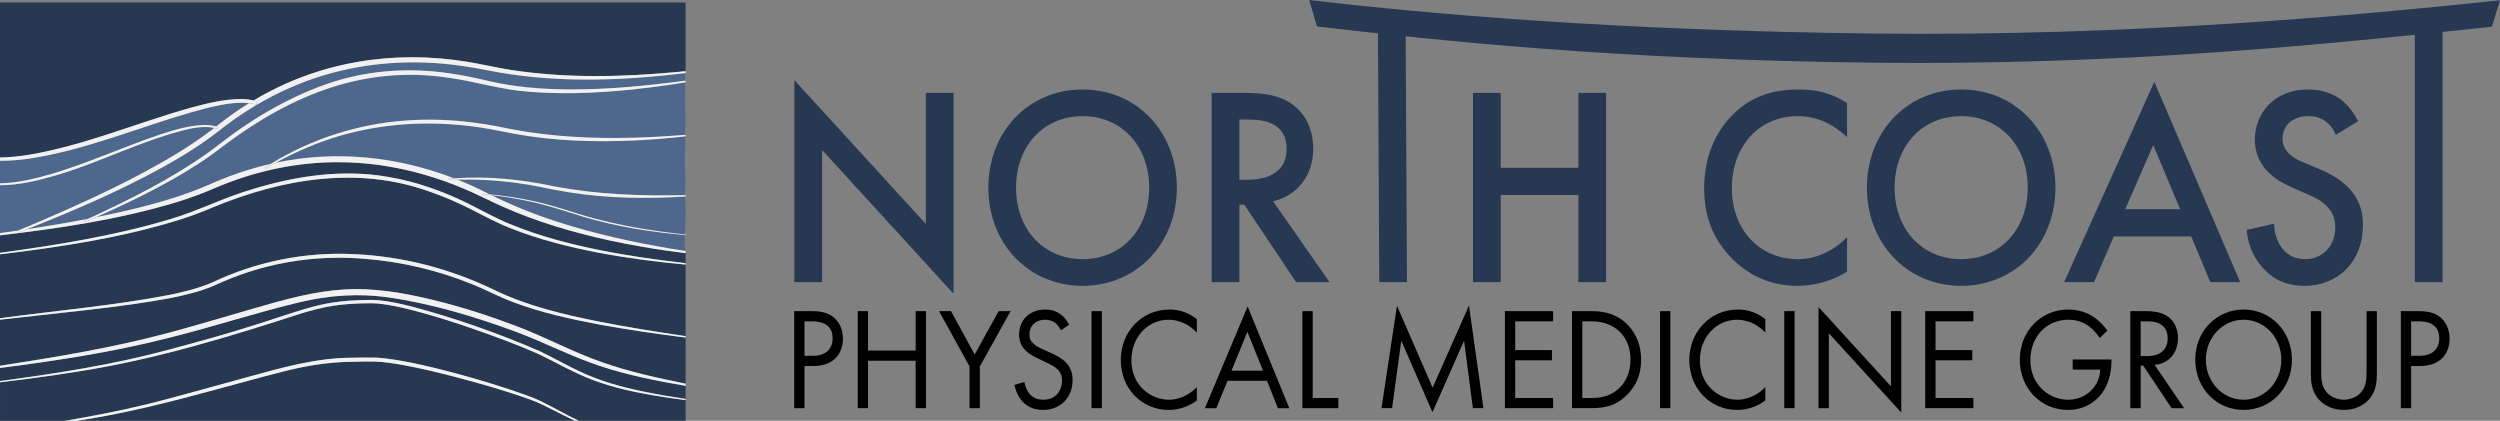
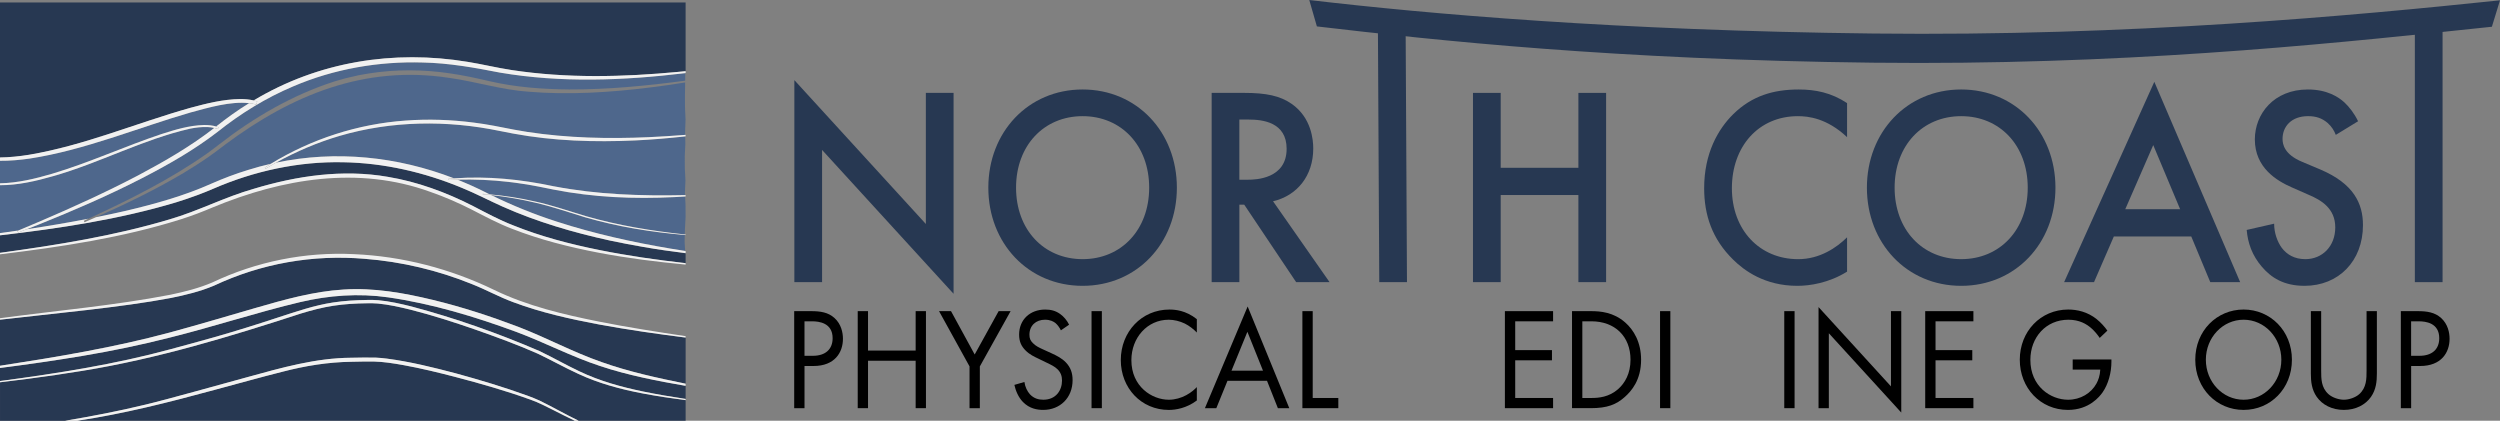
<svg xmlns="http://www.w3.org/2000/svg" viewBox="0 0 1837.52 309.24" data-name="Layer 2" id="Layer_2">
  <rect x="0" y="0" width="1837.52" height="309.24" fill="#808080" stroke="none" />
  <defs>
    <style>
      .cls-1 {
        fill: none;
      }

      .cls-2 {
        fill: #f1f1f1;
      }

      .cls-3 {
        fill: #4e678c;
      }

      .cls-4 {
        fill: #273852;
      }
    </style>
  </defs>
  <g data-name="Layer 1" id="Layer_1-2">
    <path d="M1410.14,46.27c-11.09,0-22.24-.06-33.52-.19-189.66-2.2-320.16-16.28-408.7-26.67l-5.59-19.4c87.86,10.32,226.43,22.45,414.65,24.63,188.86,2.18,352.33-13.09,460.54-24.42l-5.97,19.44c-102.45,10.73-245.04,26.61-421.4,26.61Z" class="cls-4" />
    <g>
      <path d="M503.58,60.86l-.13,9,.02,8.97.41,8.97-.33,8.95.05,2.4c.11,0,.22-.02.34-.03v-38.59c-.12.02-.24.04-.36.06v.27Z" class="cls-1" />
      <path d="M503.59,59.31c.11-.02.23-.03.34-.05v-5.54c-.1.01-.2.02-.3.04l-.05,5.55Z" class="cls-1" />
      <path d="M503.19,177.54l.39,6.93c.12.02.23.04.35.06v-11.75c-.21-.02-.41-.03-.62-.05l-.12,4.81Z" class="cls-1" />
      <path d="M503.74,105.71l-.43,8.95.05,9.03.45,8.97-.4,8.97.09,1.79c.15,0,.29,0,.44,0v-43.17c-.1.01-.21.02-.31.03l.12,5.44Z" class="cls-1" />
      <path d="M503.86,150.65l.04,8.87-.48,8.91-.1,3.89c.2.02.4.04.61.06v-28c-.13,0-.26.02-.39.03l.31,6.24Z" class="cls-1" />
      <path d="M118.5,98.59c10.18-3.27,20.59-6.45,31.37-6.71,3.02-.04,6.07.23,8.98,1.07,7.7-6.09,15.86-12.01,24.22-17.12-13.48-1.56-30.08,3.32-42.47,6.69-39.29,11.35-78.28,27.86-118.91,34.07-7.17,1.02-14.42,1.69-21.7,1.62v16.5c13.07-.24,25.95-3.37,38.46-7.05,27.24-8.13,53.08-20.06,80.04-29.07Z" class="cls-3" />
      <path d="M155.2,135.08c8.86-3.91,17.97-7.36,27.25-10.18,5.51-1.73,11.05-3.22,16.61-4.49,29.87-18.27,64.13-29.34,99.08-31.78,16.67-1.25,33.51-.64,50.08,1.5,9.94,1.22,19.77,3.26,29.57,5.18,3.15.6,6.63,1.19,9.79,1.68,29.52,4.51,59.54,5.17,89.34,3.85,8.62-.35,17.9-.99,26.68-1.67l-.05-2.4.33-8.95-.41-8.97-.02-8.97.13-9v-.27c-8.56,1.36-17.56,2.7-26.02,3.71-14.62,1.86-29.61,3.19-44.35,3.84-14.82.58-29.8.53-44.59-.74-19.77-1.31-38.88-7.46-58.41-10.16-61.91-9.54-115.41,12.36-164.45,48.82-3.88,2.93-7.93,6.09-11.93,8.86-6.05,4.26-12.41,8.28-18.74,12.1-20.75,12.34-42.52,22.91-64.57,32.67,7.42-1.49,14.82-3.07,22.2-4.77,21.28-5.04,42.49-10.91,62.48-19.84Z" class="cls-3" />
      <path d="M367.46,53.37c-18.71-3.68-37.54-7.02-56.64-7.42-32.52-.99-65.36,4.7-95.3,17.53-20,8.43-38.71,19.95-55.66,33.49-17.47,13.48-36.68,24.34-56.23,34.39-24.36,12.48-49.61,23.41-75,33.6-3.04,1.21-6.09,2.4-9.14,3.58,15.18-2.29,30.32-4.82,45.38-7.74,30.18-14,60.2-28.86,87.44-48.07,2.87-2.02,6.03-4.47,8.83-6.64,25.45-19.78,53.79-36.27,84.57-46.19,3.53-.94,7.26-2.22,10.81-2.97,0,0,7.29-1.67,7.29-1.67l7.37-1.28c19.69-3.12,39.84-2.99,59.53-.06,9.84,1.42,19.58,3.53,29.18,5.78,19.14,4.43,38.85,5.89,58.48,6.04,28.5.12,56.99-2.68,85.24-6.43l.05-5.55c-45.16,5.45-91.15,7.27-136.18-.39Z" class="cls-3" />
      <path d="M333.76,131.1c24.6-1.83,49.38.74,73.47,5.86,31.68,6.08,64.06,7.16,96.27,6.46l-.09-1.79.4-8.97-.45-8.97-.05-9.03.43-8.95-.12-5.44c-12.11,1.33-24.51,2.39-36.59,2.96-29.97,1.37-60.24.46-89.79-5.03-3.29-.6-6.56-1.28-9.81-1.91-38.86-8.07-79.7-7.58-117.88,3.63-16.22,4.79-31.86,11.44-46.66,19.65,43.95-9.23,89.03-4.58,130.87,11.54Z" class="cls-3" />
      <path d="M359.92,142.86c11.21.98,22.35,2.72,33.31,5.23,12.67,2.74,24.94,7.08,37.34,10.75,23.75,6.83,48.2,10.87,72.76,13.47l.1-3.89.48-8.91-.04-8.87-.31-6.24c-2.61.18-5.22.36-7.83.46-29.72,1.5-59.7.22-88.95-5.54-7.28-1.48-14.5-2.99-21.84-4.1-3.55-.57-7.41-1.1-10.99-1.51-12.52-1.46-25.15-2-37.77-1.67,6.8,2.7,13.51,5.7,20.11,9,1.21.61,2.42,1.22,3.64,1.82Z" class="cls-3" />
      <path d="M27.94,163.31c25.08-10.71,50.09-22.05,74.23-34.74,19.2-10.2,38.17-21.18,55.32-34.54-1.63-.37-3.31-.56-4.98-.65-4.38-.16-8.73.4-13.05,1.24-34.63,7.91-66.31,25.17-100.47,34.85-12.67,3.65-25.74,6.65-39,6.65v35.23c4.47-.62,8.94-1.26,13.4-1.91,1.07-.45,14.54-6.13,14.54-6.13Z" class="cls-3" />
      <path d="M493.34,182.82c3.27.53,6.99,1.13,10.24,1.65l-.39-6.93.12-4.81c-24.66-2.13-49.22-6.05-73.02-12.95-12.41-3.72-24.61-8.02-37.25-10.9-10.55-2.49-21.25-4.32-32.03-5.48,15.59,7.64,31.81,14.22,48.33,19.52,27.35,8.88,55.64,15.13,83.99,19.9Z" class="cls-3" />
      <path d="M139.7,79.33c11.99-3.24,24.27-6.36,36.81-6.52,3.29,0,6.64.24,9.9,1.01,47.51-28.52,102.92-37.39,157.4-28.34,10.83,1.75,21.44,4.38,32.27,6.01,40.48,6.18,81.82,5.16,122.49,1.34,0,0,2.99-.29,5.36-.52V1.83H0v113.92c7.11-.09,14.22-.84,21.27-1.97,40.69-6.85,78.82-23.29,118.43-34.45Z" class="cls-4" />
-       <path d="M439.95,185.75c-21.66-4.16-43.15-9.55-63.73-17.63-10.3-3.93-20.11-9.23-29.87-14.24-9.78-4.92-19.82-9.31-30.15-12.88-52.88-19.24-108.92-9.67-159.7,11.37-3.69,1.53-7.73,3.25-11.52,4.63-3.88,1.46-7.79,2.82-11.74,4.09-43.27,13.66-88.32,20.37-133.25,25.84v46.96c41.7-5.63,83.74-9.27,125.07-17.22,10.63-2.22,21.22-4.87,31.12-9.12,32.27-15.35,68.24-22.54,103.93-20.75,35.64,1.55,70.9,10.69,102.99,26.24,24.49,11.91,51.25,18.17,77.85,23.48,20.61,4.07,42.12,7.43,62.97,10.55v-52.6c-21.43-2-42.83-4.72-63.98-8.73Z" class="cls-4" />
      <path d="M472.65,181.48c-7.71-1.29-16.65-3.06-24.36-4.68-26.95-5.91-53.61-13.69-78.86-24.94-9.87-4.41-19.91-9.7-29.92-13.77-27.66-11.51-57.36-18.35-87.36-18.83-32.7-.69-65.4,6.42-95.37,19.45-3.74,1.6-7.73,3.24-11.57,4.65-5.14,1.93-10.48,3.69-15.72,5.34-42.2,12.68-85.86,19.17-129.5,24.27v12.87c41.97-5.76,84.01-12.44,124.64-24.61,21.17-6.13,40.79-16.52,62.01-22.5,31.68-9.57,65.46-14.49,98.35-8.76,21.87,3.63,42.91,11.39,62.6,21.43,9.79,5.07,19.34,10.26,29.61,14.24,20.33,8.19,41.66,13.75,63.13,18.09,21.02,4.25,42.28,7.27,63.59,9.7v-7.33c-10.45-1.34-20.9-2.77-31.28-4.62Z" class="cls-4" />
      <path d="M472.91,277.64c-10.74-2.39-21.44-5.13-31.91-8.65-20.91-6.85-40.51-17.18-61.02-24.86-30.7-11.33-62.33-20.91-94.73-25.58-21.58-3.08-43.41-1.51-64.61,3.5-30.74,7.27-64.58,18.29-95.26,25.94-21.31,5.47-42.89,9.9-64.57,13.57-20.22,3.4-40.5,6.3-60.81,8.91v9.58c42.17-5.64,84.29-12.19,125.38-23.39,9.59-2.61,22.53-6.06,31.89-8.76,15.91-4.52,31.67-9.47,47.38-14.65,13.14-4.28,26.32-8.83,40.05-10.92,8.23-1.27,16.59-1.76,24.9-1.87,2.78-.03,5.62-.08,8.39.18,8.32.76,16.49,2.62,24.56,4.64,32.04,8.55,63.42,19.58,93.88,32.69,9.99,4.76,19.54,10.27,29.51,14.98,14.89,7.14,30.86,11.5,47.01,14.85,10.27,2.12,20.62,3.83,31,5.41v-9.63c-10.38-1.77-20.74-3.67-31.02-5.96Z" class="cls-4" />
      <path d="M472.65,289.24c-16.28-3.07-32.5-7.41-47.58-14.43-10.03-4.6-19.68-10.04-29.61-14.76-15.06-6.69-30.64-12.33-46.19-17.83-15.6-5.4-31.33-10.48-47.33-14.54-7.97-1.97-16.01-3.79-24.17-4.56-2.73-.26-5.41-.21-8.14-.19-8.23.09-16.44.56-24.56,1.8-8.13,1.23-16.07,3.32-23.95,5.73-52.44,17.09-105.46,33.15-159.99,42.02-13.4,2.21-27.48,4.25-40.95,6.01-4.94.67-13.7,1.72-20.17,2.5v28.28h47.82c19.79-3.32,39.49-7.1,58.99-11.83,16.5-3.9,57.92-15.62,74.95-20.21,24.98-6.88,50.32-14.12,76.45-14.27,5.42-.08,12.5-.26,17.9-.1,2.69.14,5.51.39,8.17.73,17.2,2.26,34.05,6.46,50.79,10.85,17.72,4.86,35.33,10.11,52.61,16.39,3.07,1.14,6.08,2.3,9.06,3.69,9.64,4.71,18.92,10.08,28.56,14.74h78.64v-15.14c-10.46-1.34-20.9-2.91-31.28-4.87Z" class="cls-4" />
      <path d="M390.02,293.79c-18.22-6.58-36.9-11.88-55.63-16.8-12.5-3.25-25.05-6.29-37.75-8.61-7.36-1.31-14.76-2.51-22.23-2.67-4.65-.05-11.44.1-16.12.2-17.24.24-34.14,3-50.81,7.35-14.64,3.65-35.24,9.42-50,13.36-32.8,8.94-67.21,17.69-100.82,22.63h365.81c-5.03-2.35-9.97-4.89-14.92-7.4-5.79-2.88-11.43-5.9-17.54-8.05Z" class="cls-4" />
      <path d="M440.57,238.54c-21.5-4.05-42.97-8.8-63.52-16.51-10.26-3.79-19.85-9.13-30.01-13.15-25.14-10.21-51.87-16.55-78.92-18.65-38.29-3.24-76.09,3.4-110.88,19.74-10.22,4.3-20.96,6.89-31.69,9.05-36.2,6.93-87.48,11.52-125.55,15.96v33.85c41.81-6.43,83.59-13.36,124.47-24.34,18.17-4.91,44.89-12.76,63.29-18.12,21.17-6.12,42.62-12.22,64.8-13.56,22.21-1.46,44.35,2.47,65.82,7.68,21.43,5.2,42.43,12.06,63.02,19.91,20.55,7.95,39.83,18.43,60.61,25.67,20.09,7.15,41.04,11.69,61.93,15.94v-33.89c-21.19-2.71-42.35-5.71-63.36-9.58Z" class="cls-4" />
      <path d="M493.34,182.82c-28.35-4.78-56.64-11.03-83.99-19.9-16.52-5.3-32.74-11.87-48.33-19.52-2.08-.22-4.17-.43-6.26-.61l.02-.33c1.71.11,3.42.25,5.13.4-1.22-.6-2.43-1.21-3.64-1.82-6.6-3.3-13.31-6.3-20.11-9-2.19.06-4.38.13-6.57.24l-.06-.84c1.4-.13,2.81-.25,4.22-.35-41.83-16.12-86.92-20.77-130.87-11.54-2.61,1.45-5.19,2.94-7.74,4.48l-.53-.85c1.47-.95,2.95-1.87,4.45-2.79-5.56,1.27-11.1,2.77-16.61,4.49-9.28,2.82-18.39,6.28-27.25,10.18-19.99,8.93-41.2,14.8-62.48,19.84-7.38,1.7-14.78,3.28-22.2,4.77-2.8,1.24-5.61,2.47-8.42,3.69,0,0-.48-1.07-.48-1.07,1.08-.5,2.15-1,3.23-1.5-15.06,2.91-30.2,5.45-45.38,7.74-2.05.8-4.11,1.59-6.16,2.4l-.5-1.25s.54-.23.58-.25c-4.46.66-8.93,1.29-13.4,1.91v1.63c43.64-5.1,87.3-11.59,129.5-24.27,5.24-1.65,10.58-3.4,15.72-5.34,3.83-1.41,7.82-3.05,11.57-4.65,29.97-13.03,62.66-20.14,95.37-19.45,30,.48,59.7,7.32,87.36,18.83,10.01,4.07,20.05,9.36,29.92,13.77,25.25,11.25,51.92,19.03,78.86,24.94,7.71,1.61,16.65,3.39,24.36,4.68,10.38,1.85,20.83,3.28,31.28,4.62v-1.58c-.11-.02-.23-.04-.35-.06-3.26-.52-6.97-1.12-10.24-1.65Z" class="cls-2" />
      <path d="M442,266.07c-20.78-7.24-40.06-17.71-60.61-25.67-20.6-7.85-41.59-14.72-63.02-19.91-21.47-5.2-43.61-9.14-65.82-7.68-22.18,1.34-43.63,7.44-64.8,13.56-18.4,5.36-45.11,13.21-63.29,18.12-40.87,10.98-82.66,17.91-124.47,24.34v1.64c20.31-2.61,40.59-5.51,60.81-8.91,21.69-3.67,43.26-8.1,64.57-13.57,30.68-7.65,64.51-18.67,95.26-25.94,21.19-5.01,43.03-6.58,64.61-3.5,32.41,4.67,64.03,14.25,94.73,25.58,20.51,7.68,40.11,18.01,61.02,24.86,10.47,3.53,21.17,6.26,31.91,8.65,10.29,2.28,20.64,4.18,31.02,5.96v-1.59c-20.89-4.26-41.84-8.79-61.93-15.94Z" class="cls-2" />
      <path d="M472.94,287.82c-16.15-3.36-32.12-7.72-47.01-14.85-9.97-4.71-19.52-10.22-29.51-14.98-30.46-13.12-61.83-24.15-93.88-32.69-8.07-2.02-16.24-3.88-24.56-4.64-2.77-.27-5.61-.22-8.39-.18-8.31.11-16.66.6-24.9,1.87-13.73,2.1-26.9,6.65-40.05,10.92-15.7,5.18-31.47,10.13-47.38,14.65-9.36,2.7-22.3,6.15-31.89,8.76-41.09,11.19-83.21,17.75-125.38,23.39v.91c6.47-.77,15.23-1.83,20.17-2.5,13.47-1.76,27.55-3.79,40.95-6.01,54.53-8.87,107.56-24.93,159.99-42.02,7.88-2.41,15.81-4.5,23.95-5.73,8.13-1.24,16.33-1.71,24.56-1.8,2.74-.03,5.42-.08,8.14.19,8.16.77,16.2,2.59,24.17,4.56,16,4.06,31.73,9.14,47.33,14.54,15.55,5.49,31.13,11.13,46.19,17.83,9.93,4.72,19.58,10.16,29.61,14.76,15.08,7.03,31.3,11.37,47.58,14.43,10.38,1.96,20.82,3.53,31.28,4.87v-.88c-10.38-1.58-20.73-3.29-31-5.41Z" class="cls-2" />
      <path d="M387.68,290.81c-17.28-6.28-34.89-11.53-52.61-16.39-16.74-4.4-33.59-8.6-50.79-10.85-2.66-.34-5.48-.59-8.17-.73-5.4-.16-12.48.02-17.9.1-26.13.14-51.47,7.39-76.45,14.27-17.04,4.59-58.46,16.31-74.95,20.21-19.5,4.73-39.2,8.51-58.99,11.83h8.85c33.61-4.94,68.02-13.68,100.82-22.63,14.76-3.94,35.36-9.71,50-13.36,16.67-4.35,33.56-7.12,50.81-7.35,4.68-.1,11.47-.26,16.12-.2,7.47.16,14.87,1.36,22.23,2.67,12.7,2.32,25.25,5.36,37.75,8.61,18.73,4.92,37.42,10.22,55.63,16.8,6.1,2.15,11.74,5.17,17.54,8.05,4.94,2.51,9.89,5.04,14.92,7.4h2.82c-9.63-4.66-18.92-10.04-28.56-14.74-2.98-1.39-6-2.56-9.06-3.69Z" class="cls-2" />
      <path d="M440.96,236.52c-26.6-5.31-53.35-11.57-77.85-23.48-32.09-15.55-67.35-24.7-102.99-26.24-35.69-1.79-71.66,5.41-103.93,20.75-9.9,4.25-20.49,6.9-31.12,9.12-41.33,7.95-83.37,11.59-125.07,17.22v1.09c38.07-4.45,89.35-9.04,125.55-15.96,10.73-2.16,21.46-4.75,31.69-9.05,34.79-16.35,72.59-22.98,110.88-19.74,27.06,2.1,53.78,8.44,78.92,18.65,10.17,4.01,19.75,9.36,30.01,13.15,20.55,7.71,42.01,12.47,63.52,16.51,21.01,3.87,42.17,6.87,63.36,9.58v-1.05c-20.85-3.12-42.37-6.48-62.97-10.55Z" class="cls-2" />
      <path d="M440.35,183.73c-21.48-4.33-42.8-9.89-63.13-18.09-10.27-3.98-19.82-9.17-29.61-14.24-19.69-10.04-40.72-17.8-62.6-21.43-32.89-5.73-66.67-.81-98.35,8.76-21.22,5.98-40.84,16.37-62.01,22.5-40.64,12.16-82.67,18.84-124.64,24.61v1.09c44.92-5.47,89.97-12.17,133.25-25.84,3.94-1.26,7.86-2.62,11.74-4.09,3.79-1.38,7.83-3.1,11.52-4.63,50.78-21.04,106.82-30.61,159.7-11.37,10.33,3.57,20.36,7.95,30.15,12.88,9.76,5.01,19.57,10.31,29.87,14.24,20.57,8.07,42.07,13.47,63.73,17.63,21.16,4.01,42.55,6.73,63.98,8.73v-1.04c-21.31-2.42-42.57-5.45-63.59-9.7Z" class="cls-2" />
      <path d="M498.58,52.83c-40.68,3.82-82.01,4.84-122.49-1.34-10.83-1.64-21.44-4.26-32.27-6.01-54.49-9.05-109.9-.18-157.4,28.34.9.21,1.8.46,2.69.76l-.72,2.27c-1.7-.47-3.47-.8-5.3-1.01-8.36,5.11-16.52,11.03-24.22,17.12.59.17,1.17.35,1.75.57l-.49,1.27c-.85-.32-1.73-.57-2.62-.77-17.16,13.36-36.12,24.33-55.32,34.54-24.14,12.69-49.15,24.03-74.23,34.74,0,0-13.47,5.68-14.54,6.13-.04.02-.58.25-.58.25l.5,1.25c2.05-.8,4.11-1.6,6.16-2.4,3.05-1.18,6.1-2.37,9.14-3.58,25.39-10.19,50.65-21.12,75-33.6,19.55-10.05,38.76-20.91,56.23-34.39,16.95-13.54,35.66-25.07,55.66-33.49,29.94-12.83,62.78-18.51,95.3-17.53,19.1.4,37.93,3.75,56.64,7.42,45.03,7.66,91.02,5.84,136.18.39.1-.01.2-.02.3-.04v-1.42c-2.36.23-5.36.52-5.36.52Z" class="cls-2" />
      <path d="M476.92,100.82c-29.8,1.32-59.82.66-89.34-3.85-3.16-.48-6.64-1.07-9.79-1.68-9.8-1.92-19.63-3.96-29.57-5.18-16.57-2.15-33.41-2.75-50.08-1.5-34.95,2.44-69.21,13.51-99.08,31.78-1.49.91-2.98,1.84-4.45,2.79l.53.85c2.55-1.54,5.14-3.03,7.74-4.48,14.8-8.21,30.43-14.86,46.66-19.65,38.18-11.21,79.02-11.7,117.88-3.63,3.25.64,6.52,1.32,9.81,1.91,29.55,5.49,59.83,6.4,89.79,5.03,12.08-.57,24.47-1.63,36.59-2.96.1-.01.21-.02.31-.03v-1.11c-.11,0-.22.02-.34.03-8.77.67-18.06,1.31-26.68,1.67Z" class="cls-2" />
      <path d="M407.23,136.96c-24.09-5.12-48.87-7.69-73.47-5.86-1.41.1-2.81.22-4.22.35l.06.84c2.19-.11,4.38-.19,6.57-.24,12.62-.33,25.25.21,37.77,1.67,3.58.41,7.44.95,10.99,1.51,7.34,1.11,14.56,2.62,21.84,4.1,29.25,5.77,59.23,7.04,88.95,5.54,2.61-.11,5.22-.28,7.83-.46.13,0,.26-.02.39-.03v-.98c-.15,0-.29,0-.44,0-32.21.71-64.58-.38-96.27-6.46Z" class="cls-2" />
      <path d="M430.57,158.84c-12.4-3.67-24.67-8.01-37.34-10.75-10.97-2.52-22.11-4.25-33.31-5.23-1.71-.15-3.42-.28-5.13-.4l-.02.33c2.09.17,4.17.38,6.26.61,10.78,1.16,21.48,2.99,32.03,5.48,12.64,2.87,24.84,7.17,37.25,10.9,23.8,6.9,48.36,10.82,73.02,12.95.21.02.41.03.62.05v-.39c-.2-.02-.4-.04-.61-.06-24.56-2.6-49.01-6.65-72.76-13.47Z" class="cls-2" />
-       <path d="M503.59,59.31c-28.25,3.75-56.74,6.56-85.24,6.43-19.63-.15-39.34-1.62-58.48-6.04-9.61-2.25-19.34-4.36-29.18-5.78-19.69-2.93-39.84-3.07-59.53.06l-7.37,1.28s-7.29,1.67-7.29,1.67c-3.55.75-7.28,2.03-10.81,2.97-30.78,9.92-59.12,26.41-84.57,46.19-2.8,2.17-5.96,4.62-8.83,6.64-27.24,19.21-57.25,34.07-87.44,48.07-1.08.5-2.15,1-3.23,1.5,0,0,.48,1.07.48,1.07,2.81-1.22,5.62-2.45,8.42-3.69,22.06-9.77,43.82-20.33,64.57-32.67,6.33-3.82,12.69-7.84,18.74-12.1,4-2.77,8.05-5.92,11.93-8.86,49.04-36.46,102.54-58.36,164.45-48.82,19.53,2.71,38.64,8.85,58.41,10.16,14.78,1.28,29.76,1.32,44.59.74,14.74-.65,29.73-1.97,44.35-3.84,8.45-1.01,17.46-2.35,26.02-3.71.12-.02.24-.04.36-.06v-1.27c-.11.02-.23.03-.34.05Z" class="cls-2" />
      <path d="M139.47,94.62c4.31-.84,8.67-1.4,13.05-1.24,1.67.09,3.35.28,4.98.65.89.2,1.77.45,2.62.77l.49-1.27c-.58-.22-1.16-.4-1.75-.57-2.91-.84-5.96-1.11-8.98-1.07-10.78.26-21.19,3.44-31.37,6.71-26.96,9.01-52.8,20.94-80.04,29.07-12.5,3.68-25.39,6.82-38.46,7.05v1.42c13.25,0,26.33-3,39-6.65,34.17-9.68,65.84-26.94,100.47-34.85Z" class="cls-2" />
      <path d="M140.61,82.52c12.4-3.37,28.99-8.25,42.47-6.69,1.83.21,3.6.54,5.3,1.01l.72-2.27c-.89-.3-1.79-.55-2.69-.76-3.26-.77-6.62-1-9.9-1.01-12.54.16-24.82,3.28-36.81,6.52-39.61,11.16-77.74,27.6-118.43,34.45-7.05,1.13-14.16,1.88-21.27,1.97v2.45c7.28.07,14.53-.6,21.7-1.62,40.62-6.2,79.62-22.72,118.91-34.07Z" class="cls-2" />
    </g>
    <g>
      <path d="M583.86,207.38V58.89l96.65,105.74v-96.35h20.37v147.65l-96.65-105.73v97.18h-20.37Z" class="cls-4" />
      <path d="M865.01,137.93c0,40.88-29.35,72.16-69.29,72.16s-69.29-31.28-69.29-72.16,29.35-72.16,69.29-72.16,69.29,31.28,69.29,72.16ZM844.65,137.93c0-30.87-20.37-52.55-48.92-52.55s-48.92,21.69-48.92,52.55,20.37,52.55,48.92,52.55,48.92-21.69,48.92-52.55Z" class="cls-4" />
      <path d="M914.33,68.27c16.17,0,26.56,2.09,35.14,8.13,14.58,10.22,15.78,26.69,15.78,32.74,0,20.02-11.78,34.62-29.55,38.79l41.53,59.44h-24.56l-38.14-56.93h-3.59v56.93h-20.37V68.27h23.76ZM910.93,132.09h6.39c5.59,0,28.36-.63,28.36-22.73,0-19.6-17.77-21.48-27.76-21.48h-6.99v44.21Z" class="cls-4" />
      <path d="M1033.14,18.56l1,188.82h-20.37l-1-188.82" class="cls-4" />
      <path d="M1103.02,123.33h57.11v-55.06h20.37v139.1h-20.37v-64.03h-57.11v64.03h-20.37V68.27h20.37v55.06Z" class="cls-4" />
      <path d="M1357.61,100.81c-14.78-13.97-28.56-15.43-36.14-15.43-28.96,0-48.52,22.31-48.52,52.97s20.37,52.14,48.72,52.14c15.97,0,28.36-8.55,35.94-16.06v25.23c-13.38,8.34-27.36,10.43-36.54,10.43-24.16,0-39.34-11.47-47.13-19.19-15.57-15.22-21.37-32.95-21.37-52.55,0-25.65,10.18-43.38,21.37-54.43,13.78-13.56,29.75-18.14,48.12-18.14,12.18,0,23.96,2.29,35.55,10.01v25.03Z" class="cls-4" />
      <path d="M1510.77,137.93c0,40.88-29.35,72.16-69.29,72.16s-69.29-31.28-69.29-72.16,29.36-72.16,69.29-72.16,69.29,31.28,69.29,72.16ZM1490.4,137.93c0-30.87-20.37-52.55-48.92-52.55s-48.92,21.69-48.92,52.55,20.37,52.55,48.92,52.55,48.92-21.69,48.92-52.55Z" class="cls-4" />
      <path d="M1610.6,173.8h-56.91l-14.58,33.58h-21.97l66.3-147.24,63.1,147.24h-21.97l-13.98-33.58ZM1602.42,153.78l-19.77-47.13-20.57,47.13h40.34Z" class="cls-4" />
      <path d="M1716.83,99.14c-1.2-3.13-2.99-6.05-5.99-8.76-4.19-3.55-8.59-5.01-14.38-5.01-12.38,0-18.77,7.72-18.77,16.68,0,4.17,1.4,11.47,14.38,16.89l13.38,5.63c24.56,10.43,31.35,25.03,31.35,40.88,0,26.49-17.97,44.63-42.93,44.63-15.38,0-24.56-6.05-31.35-13.97-7.19-8.34-10.38-17.52-11.18-27.11l20.17-4.59c0,6.88,2.4,13.35,5.59,17.73,3.79,5.01,9.38,8.34,17.37,8.34,12.38,0,21.97-9.39,21.97-23.36s-10.38-20.02-19.17-23.77l-12.78-5.63c-10.98-4.8-27.16-14.39-27.16-35.25,0-18.77,13.98-36.7,38.94-36.7,14.38,0,22.56,5.63,26.76,9.38,3.59,3.34,7.39,8.13,10.18,13.97l-16.37,10.01Z" class="cls-4" />
      <path d="M1795.3,18.56v188.82h-20.37V18.56" class="cls-4" />
    </g>
    <g>
      <path d="M596.13,228.69c6.86,0,12.59.85,17.2,5.03,5.01,4.49,6.24,10.8,6.24,15.29,0,10.05-6.04,20-21.6,20h-6.65v31.01h-7.58v-71.32h12.39ZM591.32,261.51h6.24c9.01,0,14.43-4.7,14.43-12.94,0-11.33-10.13-12.4-15.05-12.4h-5.63v25.34Z" />
      <path d="M638,257.67h35.01v-28.98h7.57v71.32h-7.57v-34.86h-35.01v34.86h-7.57v-71.32h7.57v28.98Z" />
      <path d="M712.62,269.32l-22.42-40.63h8.8l17.4,31.86,17.61-31.86h8.8l-22.62,40.63v30.69h-7.57v-30.69Z" />
      <path d="M779.77,242.8c-.92-1.93-2.46-4.06-3.99-5.35-1.33-1.07-3.79-2.46-7.68-2.46-6.76,0-11.46,4.38-11.46,11.01,0,2.78.72,4.38,2.56,6.2,2.05,2.14,4.61,3.31,7.17,4.49l6.55,2.99c3.99,1.82,7.68,3.74,10.54,6.74,3.48,3.63,4.91,7.81,4.91,12.94,0,13.15-9.32,21.92-21.6,21.92-4.5,0-10.13-.96-14.84-5.77-3.38-3.42-5.43-8.34-6.35-12.62l7.37-2.14c.51,3.74,2.15,6.95,4.09,9.09,2.97,3.1,6.35,3.96,9.83,3.96,9.31,0,13.72-6.95,13.72-14.11,0-3.21-.92-5.99-3.38-8.34-1.94-1.93-4.61-3.21-8.19-4.92l-6.14-2.99c-2.66-1.28-6.04-2.78-9.11-5.88-2.97-2.99-4.71-6.31-4.71-11.65,0-11.01,8.09-18.39,19.14-18.39,4.2,0,7.58.85,10.95,3.21,2.76,1.93,5.12,4.81,6.65,7.91l-6.04,4.17Z" />
      <path d="M809.87,228.69v71.32h-7.58v-71.32h7.58Z" />
      <path d="M879.68,244.41c-2.15-2.24-5.43-4.92-8.91-6.63-3.58-1.71-7.78-2.78-11.77-2.78-15.76,0-27.43,13.26-27.43,29.72,0,19.35,15.05,29.09,27.54,29.09,4.61,0,9.11-1.39,12.69-3.31,3.89-2.03,6.65-4.7,7.88-5.99v9.84c-7.58,5.67-15.46,6.95-20.58,6.95-20.27,0-35.31-16.04-35.31-36.68s15.25-37.1,35.72-37.1c4.1,0,11.98.53,20.17,7.06v9.84Z" />
      <path d="M931.27,279.91h-29.07l-8.19,20.1h-8.39l31.42-74.74,30.6,74.74h-8.39l-7.98-20.1ZM928.3,272.42l-11.46-28.55-11.67,28.55h23.13Z" />
      <path d="M964.85,228.69v63.83h18.83v7.49h-26.41v-71.32h7.58Z" />
-       <path d="M1015.42,300.01l11.36-75.28,26.2,60.2,26.72-60.31,10.65,75.38h-7.78l-6.45-49.61-23.24,52.61-22.93-52.61-6.76,49.61h-7.78Z" />
      <path d="M1141.53,236.17h-27.84v21.17h27.02v7.49h-27.02v27.69h27.84v7.49h-35.42v-71.32h35.42v7.48Z" />
      <path d="M1155.45,228.69h13.92c6.86,0,16.58.75,25.18,8.34,6.24,5.45,11.67,14.54,11.67,27.37,0,14.97-7.06,22.99-11.98,27.37-6.24,5.56-12.79,8.23-24.98,8.23h-13.82v-71.32ZM1163.03,292.52h6.65c5.43,0,12.9-.64,19.55-6.42,5.12-4.49,9.21-11.55,9.21-21.71,0-17.11-11.46-28.23-28.76-28.23h-6.65v56.35Z" />
      <path d="M1227.72,228.69v71.32h-7.57v-71.32h7.57Z" />
-       <path d="M1297.53,244.41c-2.15-2.24-5.43-4.92-8.91-6.63-3.58-1.71-7.78-2.78-11.77-2.78-15.76,0-27.43,13.26-27.43,29.72,0,19.35,15.05,29.09,27.54,29.09,4.61,0,9.11-1.39,12.69-3.31,3.89-2.03,6.65-4.7,7.88-5.99v9.84c-7.58,5.67-15.46,6.95-20.58,6.95-20.27,0-35.31-16.04-35.31-36.68s15.25-37.1,35.72-37.1c4.1,0,11.98.53,20.17,7.06v9.84Z" />
      <path d="M1319.03,228.69v71.32h-7.58v-71.32h7.58Z" />
      <path d="M1336.64,300.01v-74.31l53.23,58.28v-55.28h7.57v74.53l-53.23-58.28v55.07h-7.58Z" />
      <path d="M1450.47,236.17h-27.84v21.17h27.02v7.49h-27.02v27.69h27.84v7.49h-35.42v-71.32h35.42v7.48Z" />
      <path d="M1523.45,264.19h28.46v1.71c0,7.91-2.25,16.47-6.55,22.56-2.05,2.89-9.72,12.83-25.38,12.83-20.27,0-35.42-16.15-35.42-36.89s15.25-36.89,35.62-36.89c6.55,0,14.23,1.71,20.88,7.06,3.07,2.46,5.94,5.67,7.88,8.45l-5.63,5.35c-1.95-2.89-4.2-5.45-6.45-7.38-3.28-2.78-8.39-5.99-16.58-5.99-16.48,0-27.94,12.94-27.94,29.51,0,19.46,14.84,29.3,27.74,29.3,9.11,0,16.99-4.81,20.88-11.98,1.23-2.25,2.56-5.67,2.76-10.16h-20.27v-7.49Z" />
-       <path d="M1576.79,228.69c4.61,0,11.46.32,16.58,3.96,3.99,2.78,7.47,8.23,7.47,15.83,0,10.91-6.86,18.93-17.2,19.67l21.7,31.86h-9.21l-20.78-31.22h-1.94v31.22h-7.58v-71.32h10.95ZM1573.41,261.73h4.81c9.42,0,15.05-4.7,15.05-13.04,0-3.96-1.13-7.91-5.43-10.48-3.07-1.82-6.55-2.03-9.83-2.03h-4.61v25.56Z" />
      <path d="M1613.54,264.4c0-21.28,15.87-36.89,35.52-36.89s35.52,15.61,35.52,36.89-15.76,36.89-35.52,36.89-35.52-15.72-35.52-36.89ZM1621.32,264.4c0,16.36,12.39,29.41,27.74,29.41s27.74-13.05,27.74-29.41-12.39-29.4-27.74-29.4-27.74,13.04-27.74,29.4Z" />
      <path d="M1706.08,272.42c0,5.99,0,12.51,5.42,17.32,2.76,2.46,7.47,4.06,11.26,4.06s8.5-1.6,11.26-4.06c5.42-4.81,5.42-11.34,5.42-17.32v-43.73h7.58v45.87c0,5.99-.61,11.76-4.3,17.11-4.09,5.88-11.26,9.62-19.96,9.62s-15.87-3.74-19.96-9.62c-3.69-5.35-4.3-11.12-4.3-17.11v-45.87h7.58v43.73Z" />
      <path d="M1777.02,228.69c6.86,0,12.59.85,17.2,5.03,5.01,4.49,6.24,10.8,6.24,15.29,0,10.05-6.04,20-21.6,20h-6.65v31.01h-7.57v-71.32h12.39ZM1772.2,261.51h6.24c9.01,0,14.43-4.7,14.43-12.94,0-11.33-10.13-12.4-15.05-12.4h-5.63v25.34Z" />
    </g>
  </g>
</svg>